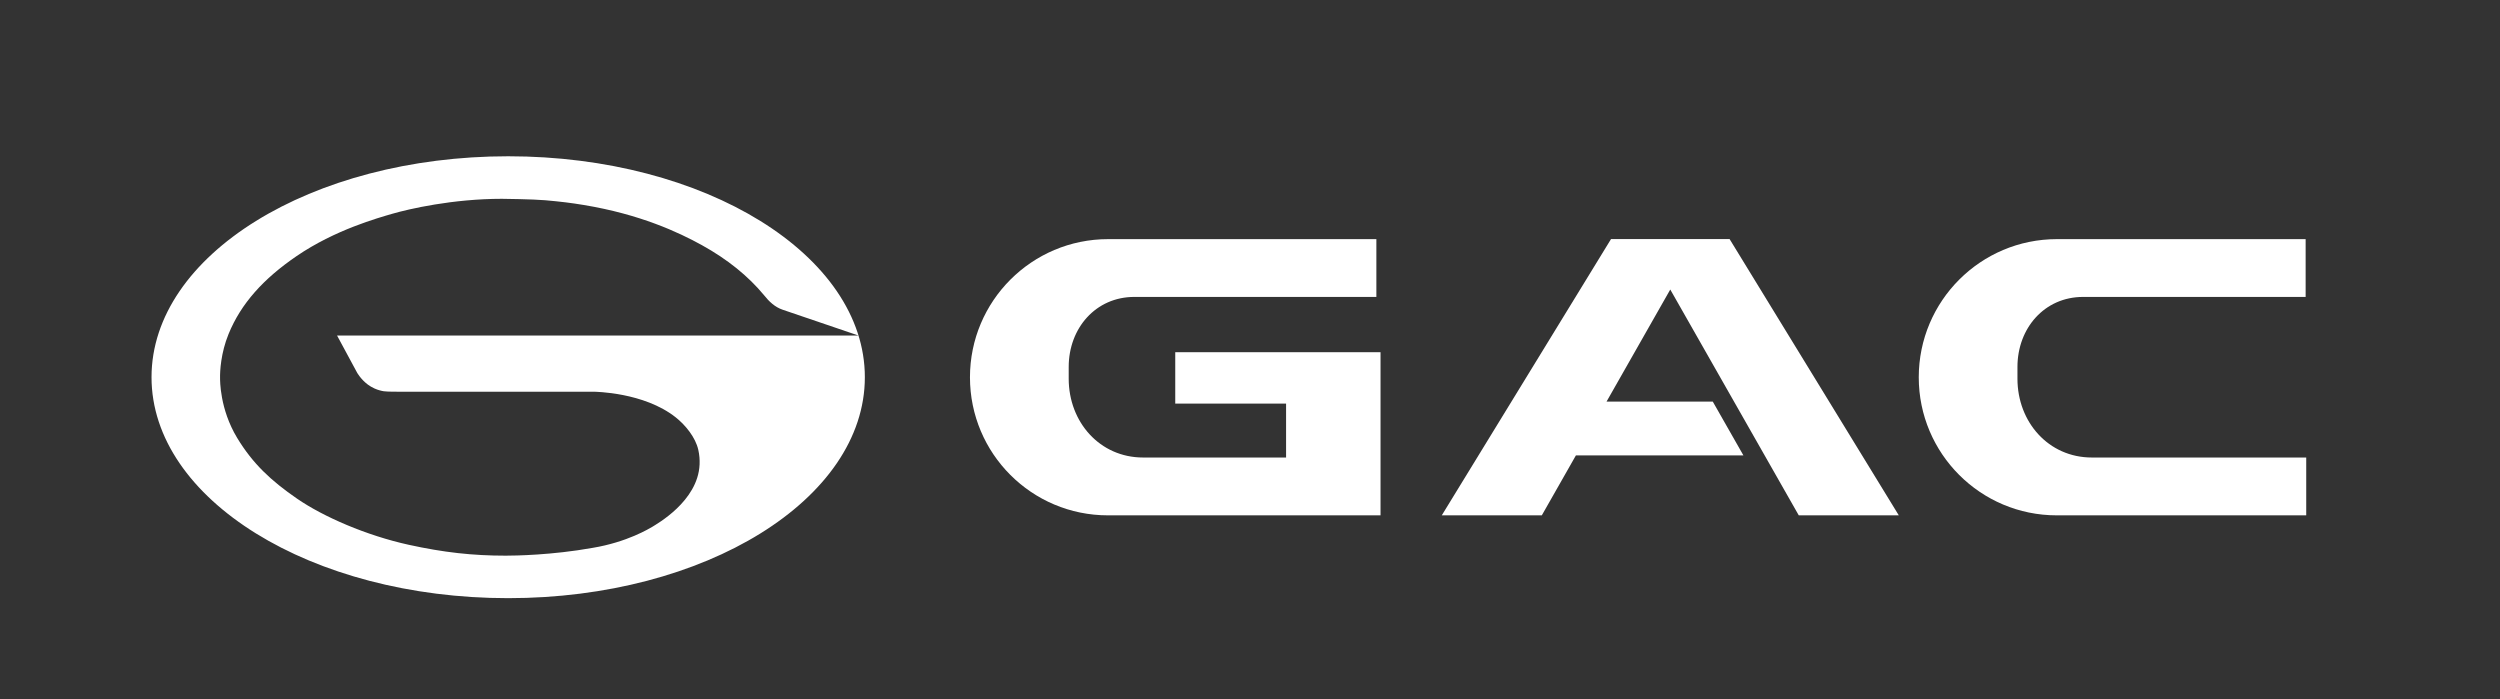
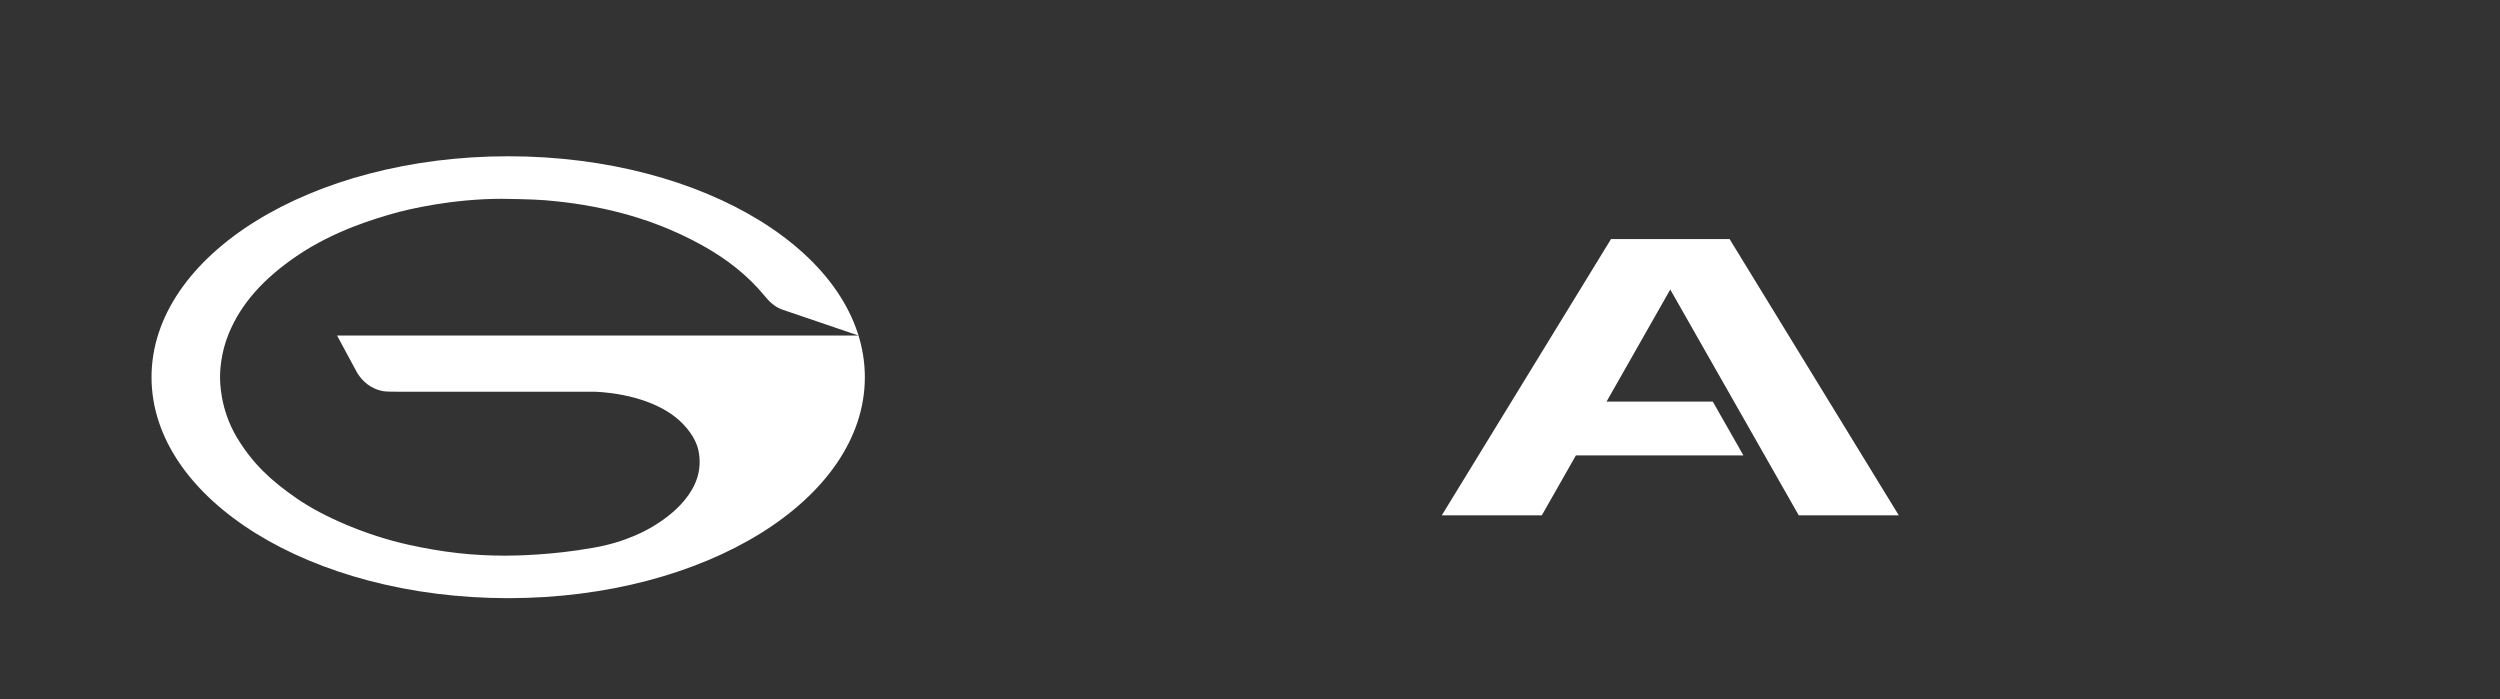
<svg xmlns="http://www.w3.org/2000/svg" id="_圖層_1" data-name="圖層_1" viewBox="0 0 595.28 166.47">
  <rect x="0" y="0" width="595.28" height="166.47" fill="#333333" stroke="none" />
  <defs>
    <style> .st0 { fill: #fff; fill-rule: evenodd; } </style>
  </defs>
  <path class="st0" d="M204.34,79.9h-124.08s4.76,8.82,4.76,8.82c0,0,.86,1.57,2.56,2.85.47.35,1.01.67,1.61.94.47.21.86.34,1.2.43.39.11.7.18.99.22.86.13,3.4.11,3.4.11,0,0,46.4-.02,46.59,0,.19.02,11.92.08,19.53,6.11,2.34,1.86,4.71,4.78,5.37,7.72.28,1.23.36,2.38.31,3.51-.38,8.79-10.39,14.26-11.24,14.82-.7.4-5.97,3.66-14.27,5.03-9.66,1.73-18.49,1.85-20.65,1.85-7.88,0-14.81-.77-23.1-2.59-10.08-2.22-20.31-6.66-26.58-10.98-6.19-4.26-10.56-8.33-14.28-14.49-4.15-6.87-4.05-13.69-4.06-14.25-.03-1.6.17-5.94,2.03-10.48,2.97-7.27,8.33-13.16,16.15-18.51,9.19-6.3,19.55-9.14,22.77-10.09,3.94-1.15,14.45-3.58,26.14-3.58.07,0,7.39.08,10.32.34,3.61.32,6.12.62,9.25,1.14,13.35,2.22,22.45,6.45,28.08,9.56,6.12,3.39,11,7.35,14.76,11.88,1.22,1.54,2.6,2.86,4.46,3.49l17.95,6.11v.04h.01ZM121.01,37.21c-46.9,0-84.93,23.55-84.93,52.61s38.02,52.61,84.93,52.61,84.92-23.55,84.92-52.61-38.02-52.61-84.92-52.61Z" />
-   <path class="st0" d="M279.85,96.11h26.38v12.83h-34.04c-10.32,0-17.72-8.44-17.72-18.76v-2.81c0-9.21,6.42-16.67,15.62-16.67h57.64v-13.76h-63.87c-18.17,0-32.9,14.73-32.9,32.9s14.71,32.87,32.86,32.87h64.9v-38.85h-48.88v12.27Z" />
-   <path class="st0" d="M498.1,108.94c-10.32,0-17.72-8.44-17.72-18.76v-2.81c0-9.21,6.42-16.67,15.63-16.67h52.99v-13.76h-59.22c-18.17,0-32.9,14.73-32.9,32.9s14.72,32.87,32.86,32.87h59.4v-13.76h-51.05Z" />
  <polygon class="st0" points="404.55 56.93 390.88 56.93 383.6 56.93 343.31 122.7 367.13 122.7 375.24 108.44 415.13 108.44 407.83 95.62 382.54 95.62 397.71 68.94 428.3 122.7 452.12 122.7 411.84 56.93 404.55 56.93" />
</svg>